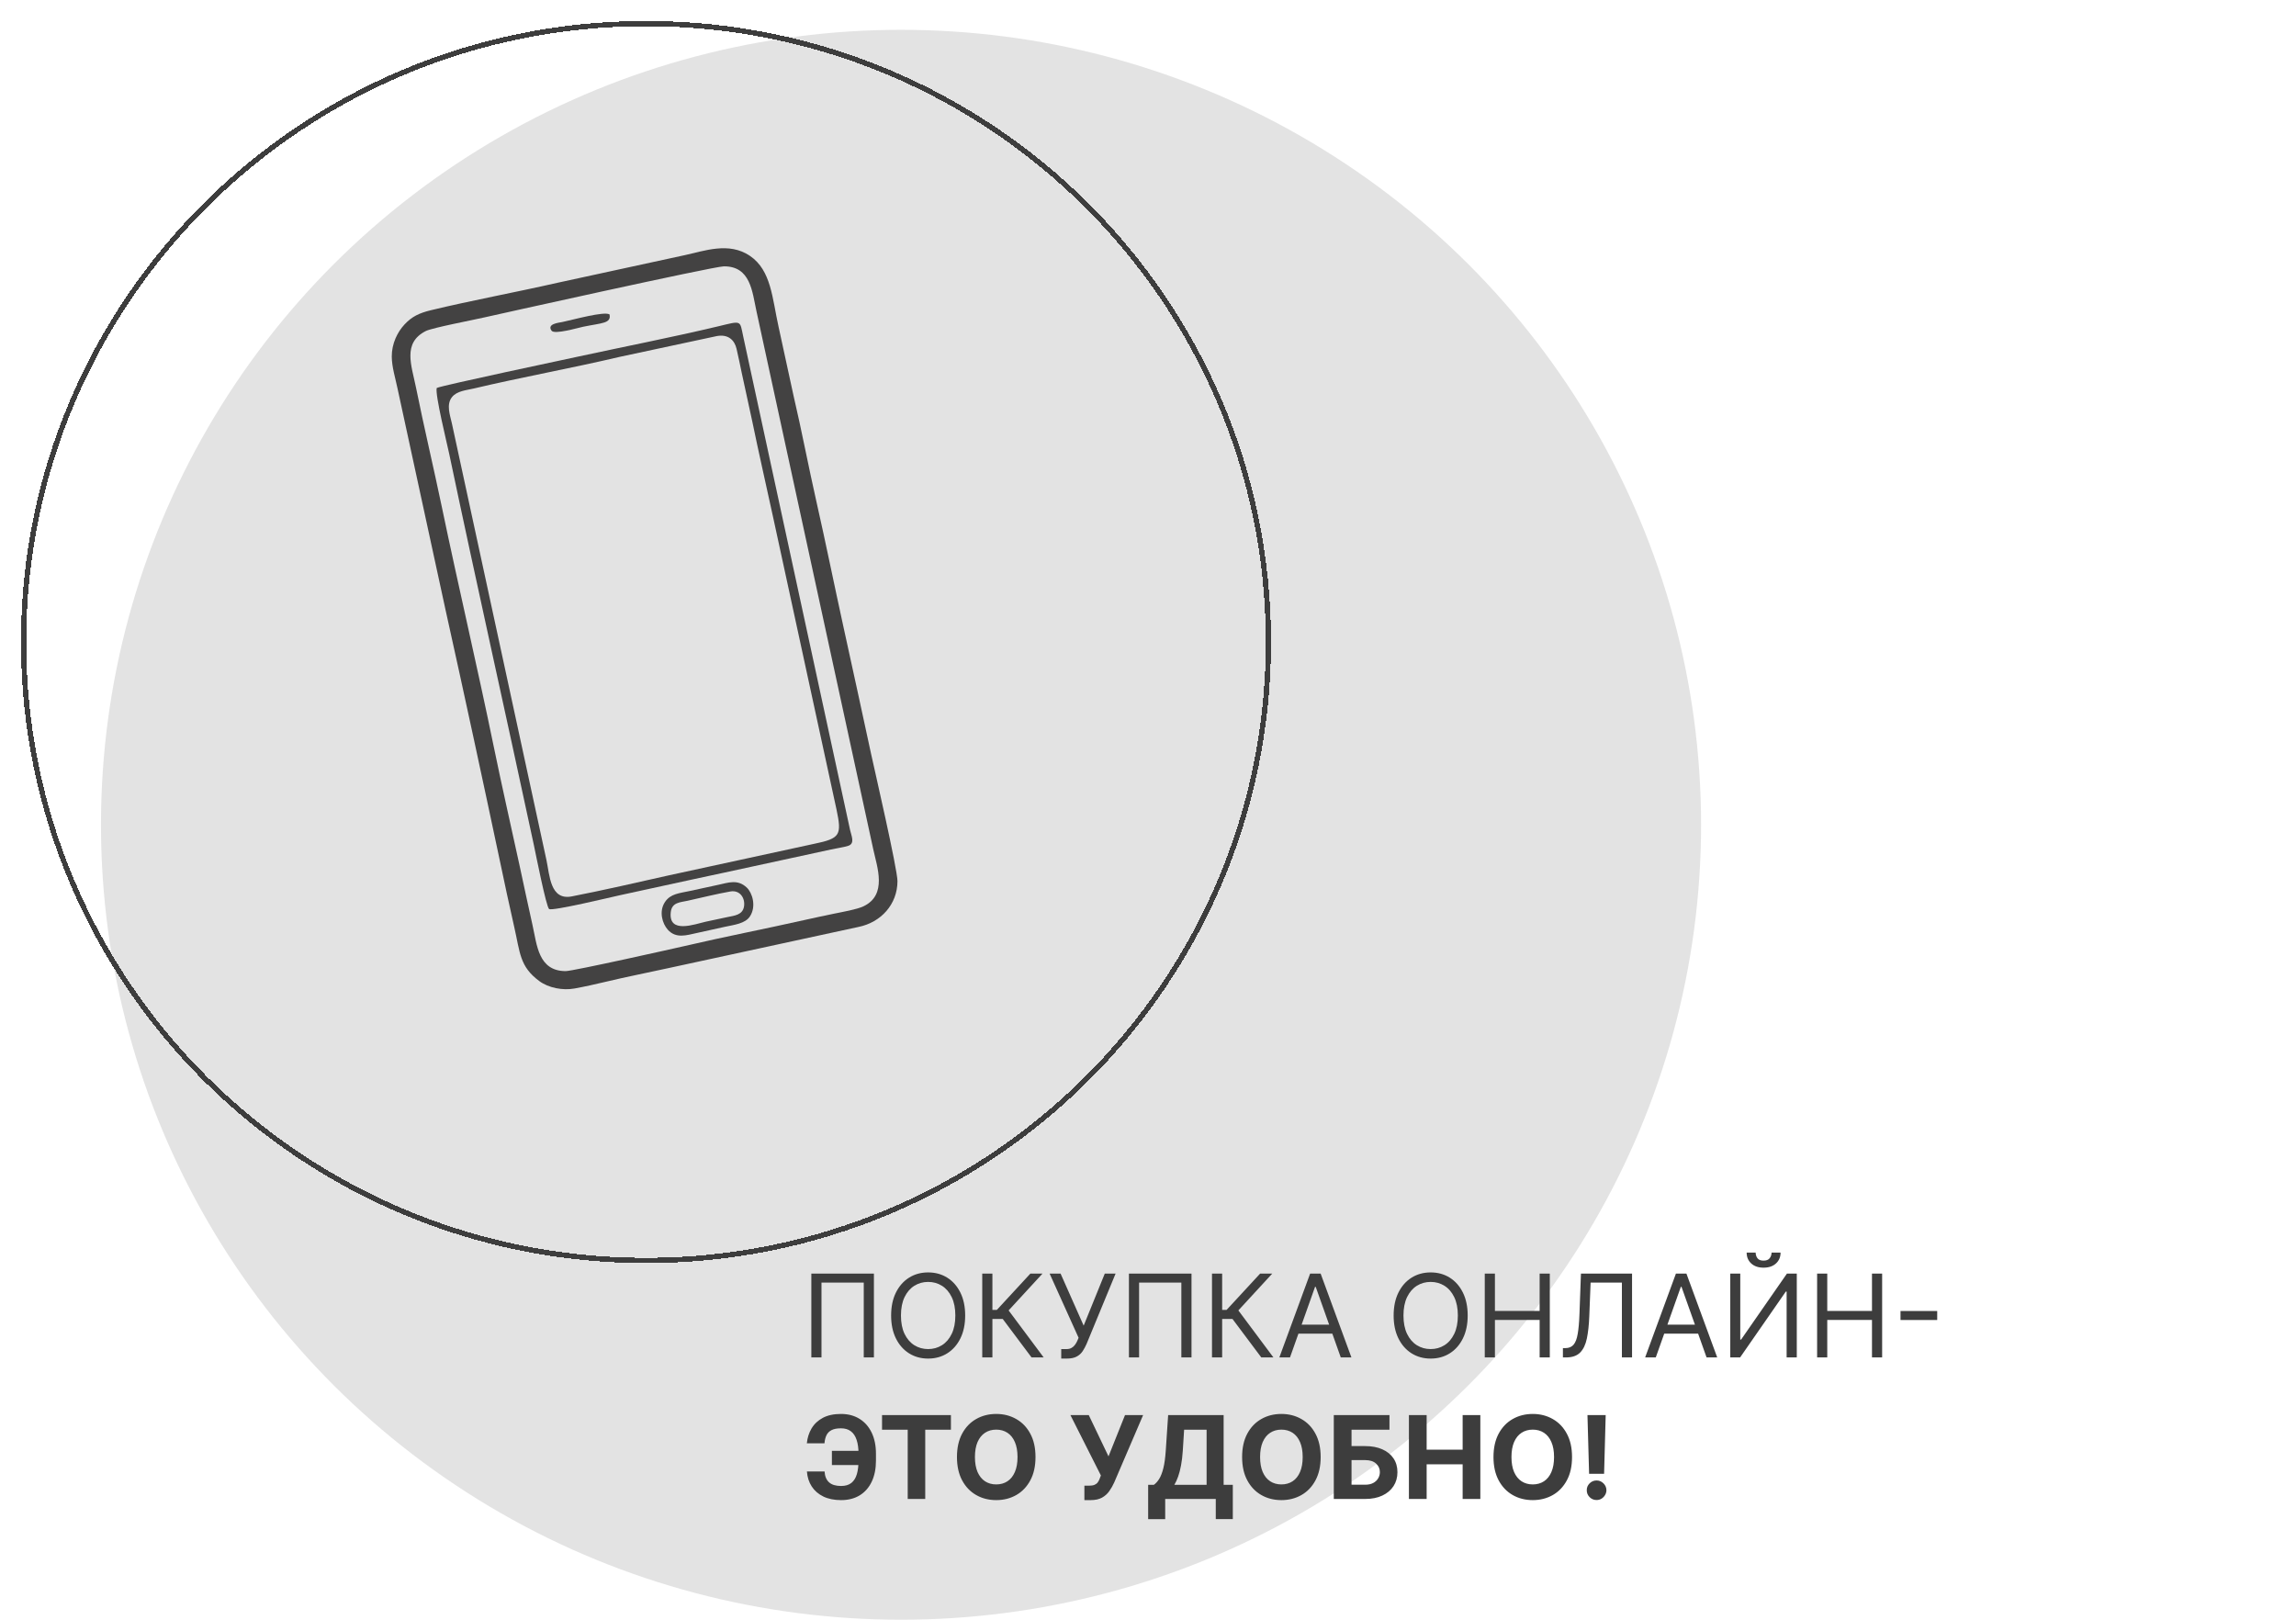
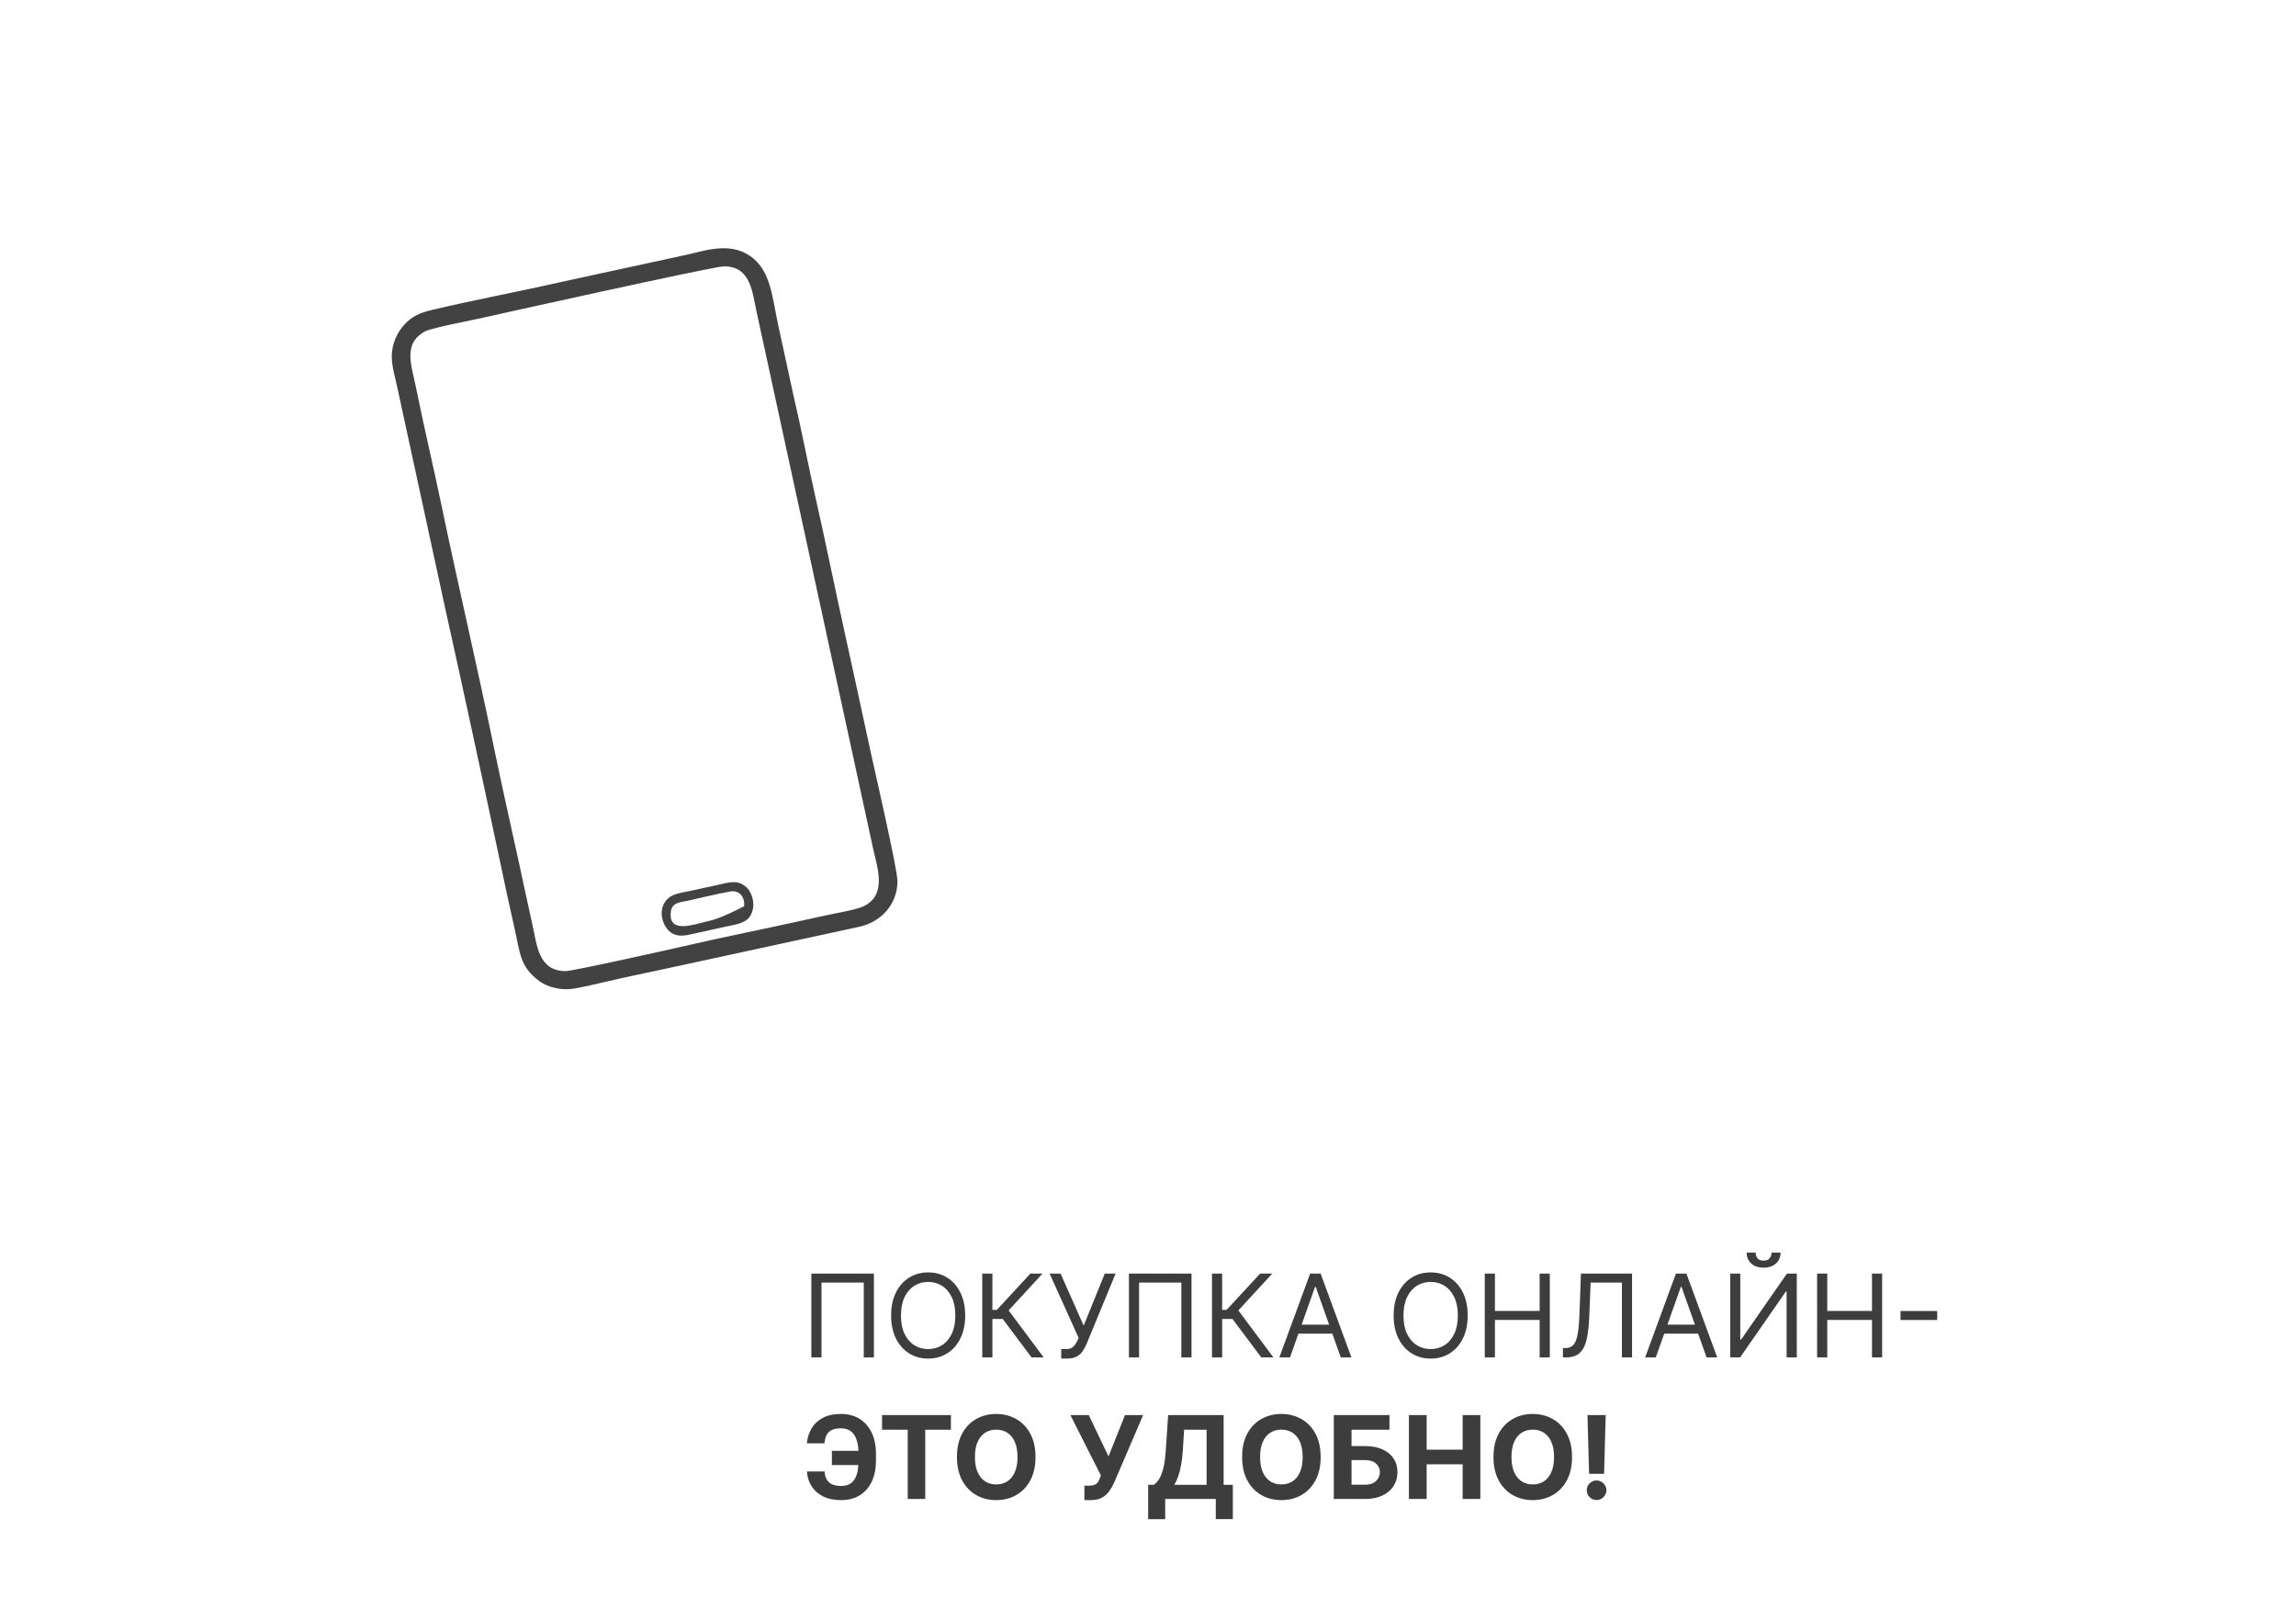
<svg xmlns="http://www.w3.org/2000/svg" width="438" height="309" viewBox="0 0 438 309" fill="none">
-   <ellipse cx="171.886" cy="157.344" rx="152.623" ry="151.656" fill="#E3E3E3" />
  <g filter="url(#filter0_d_1_1485)">
-     <path d="M241.974 118.481C241.974 183.638 188.817 236.463 123.237 236.463C57.657 236.463 4.5 183.638 4.5 118.481C4.5 53.325 57.657 0.5 123.237 0.5C188.817 0.5 241.974 53.325 241.974 118.481Z" stroke="#3D3D3D" shape-rendering="crispEdges" />
-   </g>
+     </g>
  <path d="M166.714 242.962V258.962H164.776V244.681H156.714V258.962H154.776V242.962H166.714ZM184.122 250.962C184.122 252.649 183.817 254.108 183.208 255.337C182.599 256.566 181.763 257.514 180.7 258.181C179.638 258.847 178.424 259.181 177.06 259.181C175.695 259.181 174.481 258.847 173.419 258.181C172.356 257.514 171.521 256.566 170.911 255.337C170.302 254.108 169.997 252.649 169.997 250.962C169.997 249.274 170.302 247.816 170.911 246.587C171.521 245.358 172.356 244.41 173.419 243.743C174.481 243.076 175.695 242.743 177.06 242.743C178.424 242.743 179.638 243.076 180.7 243.743C181.763 244.41 182.599 245.358 183.208 246.587C183.817 247.816 184.122 249.274 184.122 250.962ZM182.247 250.962C182.247 249.576 182.015 248.407 181.552 247.454C181.093 246.501 180.471 245.78 179.685 245.29C178.903 244.8 178.028 244.556 177.06 244.556C176.091 244.556 175.213 244.8 174.427 245.29C173.646 245.78 173.023 246.501 172.56 247.454C172.101 248.407 171.872 249.576 171.872 250.962C171.872 252.347 172.101 253.517 172.56 254.47C173.023 255.423 173.646 256.144 174.427 256.634C175.213 257.123 176.091 257.368 177.06 257.368C178.028 257.368 178.903 257.123 179.685 256.634C180.471 256.144 181.093 255.423 181.552 254.47C182.015 253.517 182.247 252.347 182.247 250.962ZM196.786 258.962L191.286 251.618H189.317V258.962H187.38V242.962H189.317V249.899H190.161L196.567 242.962H198.88L192.411 249.993L199.099 258.962H196.786ZM202.446 259.181V257.368H203.446C203.832 257.368 204.155 257.293 204.415 257.142C204.681 256.991 204.899 256.795 205.071 256.556C205.248 256.316 205.394 256.066 205.509 255.806L205.759 255.212L200.228 242.962H202.321L206.728 252.899L210.759 242.962H212.821L207.29 256.368C207.071 256.868 206.821 257.332 206.54 257.759C206.264 258.186 205.886 258.53 205.407 258.79C204.933 259.05 204.29 259.181 203.478 259.181H202.446ZM227.3 242.962V258.962H225.362V244.681H217.3V258.962H215.362V242.962H227.3ZM240.614 258.962L235.114 251.618H233.146V258.962H231.208V242.962H233.146V249.899H233.989L240.396 242.962H242.708L236.239 249.993L242.927 258.962H240.614ZM246.087 258.962H244.056L249.931 242.962H251.931L257.806 258.962H255.774L250.993 245.493H250.868L246.087 258.962ZM246.837 252.712H255.024V254.431H246.837V252.712ZM279.985 250.962C279.985 252.649 279.681 254.108 279.071 255.337C278.462 256.566 277.626 257.514 276.563 258.181C275.501 258.847 274.287 259.181 272.923 259.181C271.558 259.181 270.345 258.847 269.282 258.181C268.22 257.514 267.384 256.566 266.774 255.337C266.165 254.108 265.86 252.649 265.86 250.962C265.86 249.274 266.165 247.816 266.774 246.587C267.384 245.358 268.22 244.41 269.282 243.743C270.345 243.076 271.558 242.743 272.923 242.743C274.287 242.743 275.501 243.076 276.563 243.743C277.626 244.41 278.462 245.358 279.071 246.587C279.681 247.816 279.985 249.274 279.985 250.962ZM278.11 250.962C278.11 249.576 277.879 248.407 277.415 247.454C276.957 246.501 276.334 245.78 275.548 245.29C274.767 244.8 273.892 244.556 272.923 244.556C271.954 244.556 271.076 244.8 270.29 245.29C269.509 245.78 268.886 246.501 268.423 247.454C267.965 248.407 267.735 249.576 267.735 250.962C267.735 252.347 267.965 253.517 268.423 254.47C268.886 255.423 269.509 256.144 270.29 256.634C271.076 257.123 271.954 257.368 272.923 257.368C273.892 257.368 274.767 257.123 275.548 256.634C276.334 256.144 276.957 255.423 277.415 254.47C277.879 253.517 278.11 252.347 278.11 250.962ZM283.243 258.962V242.962H285.181V250.087H293.712V242.962H295.649V258.962H293.712V251.806H285.181V258.962H283.243ZM298.153 258.962V257.181H298.622C299.289 257.181 299.807 256.967 300.177 256.54C300.547 256.113 300.812 255.423 300.974 254.47C301.14 253.517 301.252 252.254 301.31 250.681L301.591 242.962H311.341V258.962H309.403V244.681H303.435L303.185 251.056C303.122 252.733 302.968 254.16 302.724 255.337C302.479 256.514 302.049 257.412 301.435 258.032C300.82 258.652 299.924 258.962 298.747 258.962H298.153ZM315.868 258.962H313.837L319.712 242.962H321.712L327.587 258.962H325.556L320.774 245.493H320.649L315.868 258.962ZM316.618 252.712H324.806V254.431H316.618V252.712ZM330.079 242.962H331.985V255.556H332.142L340.892 242.962H342.767V258.962H340.829V246.399H340.673L331.954 258.962H330.079V242.962ZM337.954 238.962H339.673C339.673 239.806 339.381 240.496 338.798 241.032C338.215 241.569 337.423 241.837 336.423 241.837C335.438 241.837 334.655 241.569 334.071 241.032C333.493 240.496 333.204 239.806 333.204 238.962H334.923C334.923 239.368 335.035 239.725 335.259 240.032C335.488 240.34 335.876 240.493 336.423 240.493C336.97 240.493 337.36 240.34 337.595 240.032C337.834 239.725 337.954 239.368 337.954 238.962ZM346.644 258.962V242.962H348.581V250.087H357.112V242.962H359.05V258.962H357.112V251.806H348.581V258.962H346.644ZM369.554 250.103V251.821H362.554V250.103H369.554ZM165.597 276.782V279.493H158.698V276.782H165.597ZM153.933 280.72H157.3C157.357 281.636 157.644 282.326 158.159 282.79C158.675 283.254 159.438 283.485 160.448 283.485C161.271 283.485 161.925 283.293 162.409 282.907C162.894 282.522 163.243 281.967 163.456 281.243C163.67 280.514 163.776 279.642 163.776 278.626V277.329C163.776 276.282 163.654 275.399 163.409 274.681C163.17 273.957 162.802 273.41 162.308 273.04C161.818 272.67 161.19 272.485 160.425 272.485C159.67 272.485 159.071 272.6 158.628 272.829C158.185 273.058 157.862 273.386 157.659 273.813C157.456 274.235 157.331 274.746 157.284 275.345H153.917C154.021 274.293 154.323 273.345 154.823 272.501C155.328 271.652 156.045 270.98 156.972 270.485C157.904 269.991 159.055 269.743 160.425 269.743C161.784 269.743 162.964 270.053 163.964 270.673C164.964 271.293 165.737 272.17 166.284 273.306C166.831 274.441 167.104 275.785 167.104 277.337V278.634C167.104 280.186 166.836 281.527 166.3 282.657C165.769 283.782 165.006 284.652 164.011 285.267C163.016 285.876 161.828 286.181 160.448 286.181C159.131 286.181 158 285.951 157.058 285.493C156.115 285.03 155.378 284.389 154.847 283.571C154.315 282.748 154.011 281.798 153.933 280.72ZM168.263 272.751V269.962H181.403V272.751H176.505V285.962H173.161V272.751H168.263ZM197.54 277.962C197.54 279.707 197.209 281.191 196.548 282.415C195.892 283.639 194.996 284.574 193.86 285.22C192.73 285.86 191.459 286.181 190.048 286.181C188.626 286.181 187.35 285.858 186.22 285.212C185.09 284.566 184.196 283.631 183.54 282.407C182.884 281.183 182.556 279.701 182.556 277.962C182.556 276.217 182.884 274.733 183.54 273.509C184.196 272.285 185.09 271.353 186.22 270.712C187.35 270.066 188.626 269.743 190.048 269.743C191.459 269.743 192.73 270.066 193.86 270.712C194.996 271.353 195.892 272.285 196.548 273.509C197.209 274.733 197.54 276.217 197.54 277.962ZM194.11 277.962C194.11 276.832 193.941 275.879 193.603 275.103C193.269 274.326 192.798 273.738 192.188 273.337C191.579 272.936 190.866 272.735 190.048 272.735C189.23 272.735 188.517 272.936 187.907 273.337C187.298 273.738 186.824 274.326 186.485 275.103C186.152 275.879 185.985 276.832 185.985 277.962C185.985 279.092 186.152 280.045 186.485 280.821C186.824 281.597 187.298 282.186 187.907 282.587C188.517 282.988 189.23 283.188 190.048 283.188C190.866 283.188 191.579 282.988 192.188 282.587C192.798 282.186 193.269 281.597 193.603 280.821C193.941 280.045 194.11 279.092 194.11 277.962ZM206.864 286.181V283.431H207.731C208.164 283.431 208.513 283.379 208.778 283.274C209.044 283.165 209.255 283.006 209.411 282.798C209.573 282.584 209.708 282.319 209.817 282.001L210.013 281.478L204.2 269.962H207.7L211.466 277.837L214.614 269.962H218.067L212.552 282.821C212.286 283.415 211.971 283.967 211.606 284.478C211.247 284.988 210.786 285.399 210.224 285.712C209.661 286.024 208.942 286.181 208.067 286.181H206.864ZM219.03 289.821V283.267H220.116C220.486 283.001 220.825 282.626 221.132 282.142C221.439 281.652 221.702 280.978 221.921 280.118C222.14 279.254 222.296 278.123 222.39 276.728L222.843 269.962H233.429V283.267H235.179V289.806H231.929V285.962H222.28V289.821H219.03ZM224.022 283.267H230.179V272.751H225.89L225.64 276.728C225.572 277.785 225.46 278.722 225.304 279.54C225.153 280.358 224.968 281.074 224.749 281.688C224.535 282.298 224.293 282.824 224.022 283.267ZM251.938 277.962C251.938 279.707 251.608 281.191 250.946 282.415C250.29 283.639 249.394 284.574 248.259 285.22C247.129 285.86 245.858 286.181 244.446 286.181C243.024 286.181 241.748 285.858 240.618 285.212C239.488 284.566 238.595 283.631 237.938 282.407C237.282 281.183 236.954 279.701 236.954 277.962C236.954 276.217 237.282 274.733 237.938 273.509C238.595 272.285 239.488 271.353 240.618 270.712C241.748 270.066 243.024 269.743 244.446 269.743C245.858 269.743 247.129 270.066 248.259 270.712C249.394 271.353 250.29 272.285 250.946 273.509C251.608 274.733 251.938 276.217 251.938 277.962ZM248.509 277.962C248.509 276.832 248.34 275.879 248.001 275.103C247.668 274.326 247.196 273.738 246.587 273.337C245.978 272.936 245.264 272.735 244.446 272.735C243.629 272.735 242.915 272.936 242.306 273.337C241.696 273.738 241.222 274.326 240.884 275.103C240.55 275.879 240.384 276.832 240.384 277.962C240.384 279.092 240.55 280.045 240.884 280.821C241.222 281.597 241.696 282.186 242.306 282.587C242.915 282.988 243.629 283.188 244.446 283.188C245.264 283.188 245.978 282.988 246.587 282.587C247.196 282.186 247.668 281.597 248.001 280.821C248.34 280.045 248.509 279.092 248.509 277.962ZM254.444 285.962V269.962H265.062V272.751H257.827V275.876H260.429C261.694 275.876 262.785 276.082 263.702 276.493C264.624 276.899 265.335 277.475 265.835 278.22C266.335 278.965 266.585 279.842 266.585 280.853C266.585 281.858 266.335 282.746 265.835 283.517C265.335 284.282 264.624 284.881 263.702 285.313C262.785 285.746 261.694 285.962 260.429 285.962H254.444ZM257.827 283.243H260.429C261.033 283.243 261.543 283.134 261.96 282.915C262.377 282.691 262.692 282.397 262.905 282.032C263.124 281.662 263.233 281.259 263.233 280.821C263.233 280.186 262.991 279.649 262.507 279.212C262.028 278.769 261.335 278.548 260.429 278.548H257.827V283.243ZM268.774 285.962V269.962H272.157V276.563H279.024V269.962H282.399V285.962H279.024V279.353H272.157V285.962H268.774ZM299.892 277.962C299.892 279.707 299.561 281.191 298.899 282.415C298.243 283.639 297.347 284.574 296.212 285.22C295.082 285.86 293.811 286.181 292.399 286.181C290.978 286.181 289.701 285.858 288.571 285.212C287.441 284.566 286.548 283.631 285.892 282.407C285.235 281.183 284.907 279.701 284.907 277.962C284.907 276.217 285.235 274.733 285.892 273.509C286.548 272.285 287.441 271.353 288.571 270.712C289.701 270.066 290.978 269.743 292.399 269.743C293.811 269.743 295.082 270.066 296.212 270.712C297.347 271.353 298.243 272.285 298.899 273.509C299.561 274.733 299.892 276.217 299.892 277.962ZM296.462 277.962C296.462 276.832 296.293 275.879 295.954 275.103C295.621 274.326 295.149 273.738 294.54 273.337C293.931 272.936 293.217 272.735 292.399 272.735C291.582 272.735 290.868 272.936 290.259 273.337C289.649 273.738 289.175 274.326 288.837 275.103C288.504 275.879 288.337 276.832 288.337 277.962C288.337 279.092 288.504 280.045 288.837 280.821C289.175 281.597 289.649 282.186 290.259 282.587C290.868 282.988 291.582 283.188 292.399 283.188C293.217 283.188 293.931 282.988 294.54 282.587C295.149 282.186 295.621 281.597 295.954 280.821C296.293 280.045 296.462 279.092 296.462 277.962ZM306.312 269.962L306.007 281.165H303.147L302.835 269.962H306.312ZM304.577 286.165C304.062 286.165 303.619 285.983 303.249 285.618C302.879 285.248 302.697 284.806 302.702 284.29C302.697 283.78 302.879 283.342 303.249 282.978C303.619 282.613 304.062 282.431 304.577 282.431C305.072 282.431 305.507 282.613 305.882 282.978C306.257 283.342 306.447 283.78 306.452 284.29C306.447 284.634 306.356 284.949 306.179 285.235C306.007 285.517 305.78 285.743 305.499 285.915C305.218 286.082 304.91 286.165 304.577 286.165Z" fill="#3D3D3D" />
  <path fill-rule="evenodd" clip-rule="evenodd" d="M138.087 50.812C143.198 50.771 143.495 55.653 144.316 59.411L166.581 161.987C167.319 165.411 169.337 170.723 164.703 172.908C163.454 173.497 160.673 173.982 159.135 174.299C157.28 174.683 155.348 175.091 153.466 175.515C145.888 177.221 138.235 178.695 130.668 180.463C129.025 180.845 109.286 185.269 107.901 185.263C102.67 185.246 102.439 180.253 101.584 176.474C100.732 172.706 99.956 168.983 99.122 165.145C97.463 157.535 95.742 149.982 94.171 142.336C91.035 127.085 87.498 112.118 84.287 96.712C82.712 89.154 80.882 81.488 79.353 73.904C78.509 69.717 76.744 65.42 81.231 63.15C82.45 62.534 90.388 61.021 92.464 60.54C93.809 60.229 136.071 50.828 138.087 50.812ZM74.736 68.024C74.745 69.999 75.441 72.204 75.84 74.134L84.982 116.297C88.55 132.356 92.048 148.595 95.428 164.55C96.287 168.599 97.143 172.697 98.068 176.707C99.231 181.754 99.099 184.375 102.896 187.176C104.637 188.461 107.349 188.989 109.586 188.581C111.516 188.229 113.632 187.76 115.567 187.294C119.409 186.369 123.575 185.563 127.578 184.676L163.785 176.832C168.054 175.957 171.19 172.544 171.208 168.105C171.218 165.84 166.76 146.537 166.165 143.778C164.437 135.751 162.701 127.784 160.933 119.73C159.167 111.694 157.527 103.545 155.71 95.534C154.242 89.06 152.876 81.844 151.38 75.487L148.528 62.358C147.311 56.892 147.138 51.594 143.08 48.823C139.05 46.075 134.354 47.884 130.503 48.704L106.315 53.954C98.497 55.736 89.91 57.324 82.248 59.17C79.966 59.72 78.583 60.384 77.172 61.894C75.837 63.326 74.725 65.522 74.736 68.024Z" fill="#434242" />
-   <path fill-rule="evenodd" clip-rule="evenodd" d="M136.75 64.113C138.937 63.714 140.127 64.903 140.508 66.536C140.869 68.094 141.182 69.599 141.492 71.107C142.147 74.277 142.873 77.303 143.504 80.371C144.749 86.42 146.201 92.759 147.531 98.888L159.585 154.467C160.603 159.292 160.306 159.945 155.368 160.965L127.589 166.994C121.421 168.378 115.288 169.795 109.077 171.009C104.945 171.819 104.865 166.97 104.249 164.099L86.196 80.733C85.876 79.269 85.073 77.18 86.229 75.751C87.188 74.563 88.957 74.454 90.375 74.118C99.21 72.018 109.172 70.215 118.146 68.095L136.75 64.113ZM83.312 74.015C82.959 75.199 85.272 84.582 85.678 86.51C90.907 111.368 96.504 136.279 101.836 161.173C102.149 162.638 104.194 173.027 104.752 173.418C105.376 173.854 116.689 171.125 118.301 170.775C122.9 169.771 127.302 168.834 131.711 167.859L135.038 167.143C136.157 166.902 137.207 166.674 138.343 166.436L158.536 162.058C159.4 161.87 161.15 161.591 161.852 161.345C163.153 160.891 162.392 159.39 162.171 158.356L141.787 64.214C141.103 61.044 141.578 61.164 136.978 62.261C128.173 64.356 118.952 66.154 110.164 68.056C108.534 68.409 84.139 73.57 83.312 74.015Z" fill="#434242" />
-   <path fill-rule="evenodd" clip-rule="evenodd" d="M139.341 170.068C141.139 169.752 142.179 171.316 141.938 172.899C141.684 174.568 140.105 174.673 138.737 174.961C137.32 175.261 135.957 175.545 134.597 175.844C132.59 176.285 127.465 178.258 127.963 173.995C128.179 172.137 129.75 172.15 131.151 171.844C133.825 171.257 136.607 170.548 139.341 170.068ZM143.068 174.818C144.323 172.881 143.513 170.317 142.461 169.326C140.719 167.685 138.971 168.381 136.982 168.808C135.155 169.202 133.393 169.578 131.595 169.975C129.606 170.412 127.93 170.479 126.861 172.068C125.645 173.885 126.365 176.204 127.379 177.346C128.953 179.119 130.985 178.409 132.911 177.996C134.783 177.595 136.407 177.212 138.299 176.807C140.077 176.426 142.177 176.195 143.068 174.818Z" fill="#434242" />
-   <path fill-rule="evenodd" clip-rule="evenodd" d="M116.274 59.974C115.175 59.358 109.38 60.992 107.259 61.435C106.601 61.572 104.277 61.771 105.219 63.087C105.777 63.868 110.23 62.544 111.23 62.339C114.806 61.599 116.658 61.718 116.274 59.974Z" fill="#434242" />
+   <path fill-rule="evenodd" clip-rule="evenodd" d="M139.341 170.068C141.139 169.752 142.179 171.316 141.938 172.899C137.32 175.261 135.957 175.545 134.597 175.844C132.59 176.285 127.465 178.258 127.963 173.995C128.179 172.137 129.75 172.15 131.151 171.844C133.825 171.257 136.607 170.548 139.341 170.068ZM143.068 174.818C144.323 172.881 143.513 170.317 142.461 169.326C140.719 167.685 138.971 168.381 136.982 168.808C135.155 169.202 133.393 169.578 131.595 169.975C129.606 170.412 127.93 170.479 126.861 172.068C125.645 173.885 126.365 176.204 127.379 177.346C128.953 179.119 130.985 178.409 132.911 177.996C134.783 177.595 136.407 177.212 138.299 176.807C140.077 176.426 142.177 176.195 143.068 174.818Z" fill="#434242" />
  <defs>
    <filter id="filter0_d_1_1485" x="0" y="0" width="246.474" height="244.963" filterUnits="userSpaceOnUse" color-interpolation-filters="sRGB">
      <feFlood flood-opacity="0" result="BackgroundImageFix" />
      <feColorMatrix in="SourceAlpha" type="matrix" values="0 0 0 0 0 0 0 0 0 0 0 0 0 0 0 0 0 0 127 0" result="hardAlpha" />
      <feOffset dy="4" />
      <feGaussianBlur stdDeviation="2" />
      <feComposite in2="hardAlpha" operator="out" />
      <feColorMatrix type="matrix" values="0 0 0 0 0 0 0 0 0 0 0 0 0 0 0 0 0 0 0.25 0" />
      <feBlend mode="normal" in2="BackgroundImageFix" result="effect1_dropShadow_1_1485" />
      <feBlend mode="normal" in="SourceGraphic" in2="effect1_dropShadow_1_1485" result="shape" />
    </filter>
  </defs>
</svg>